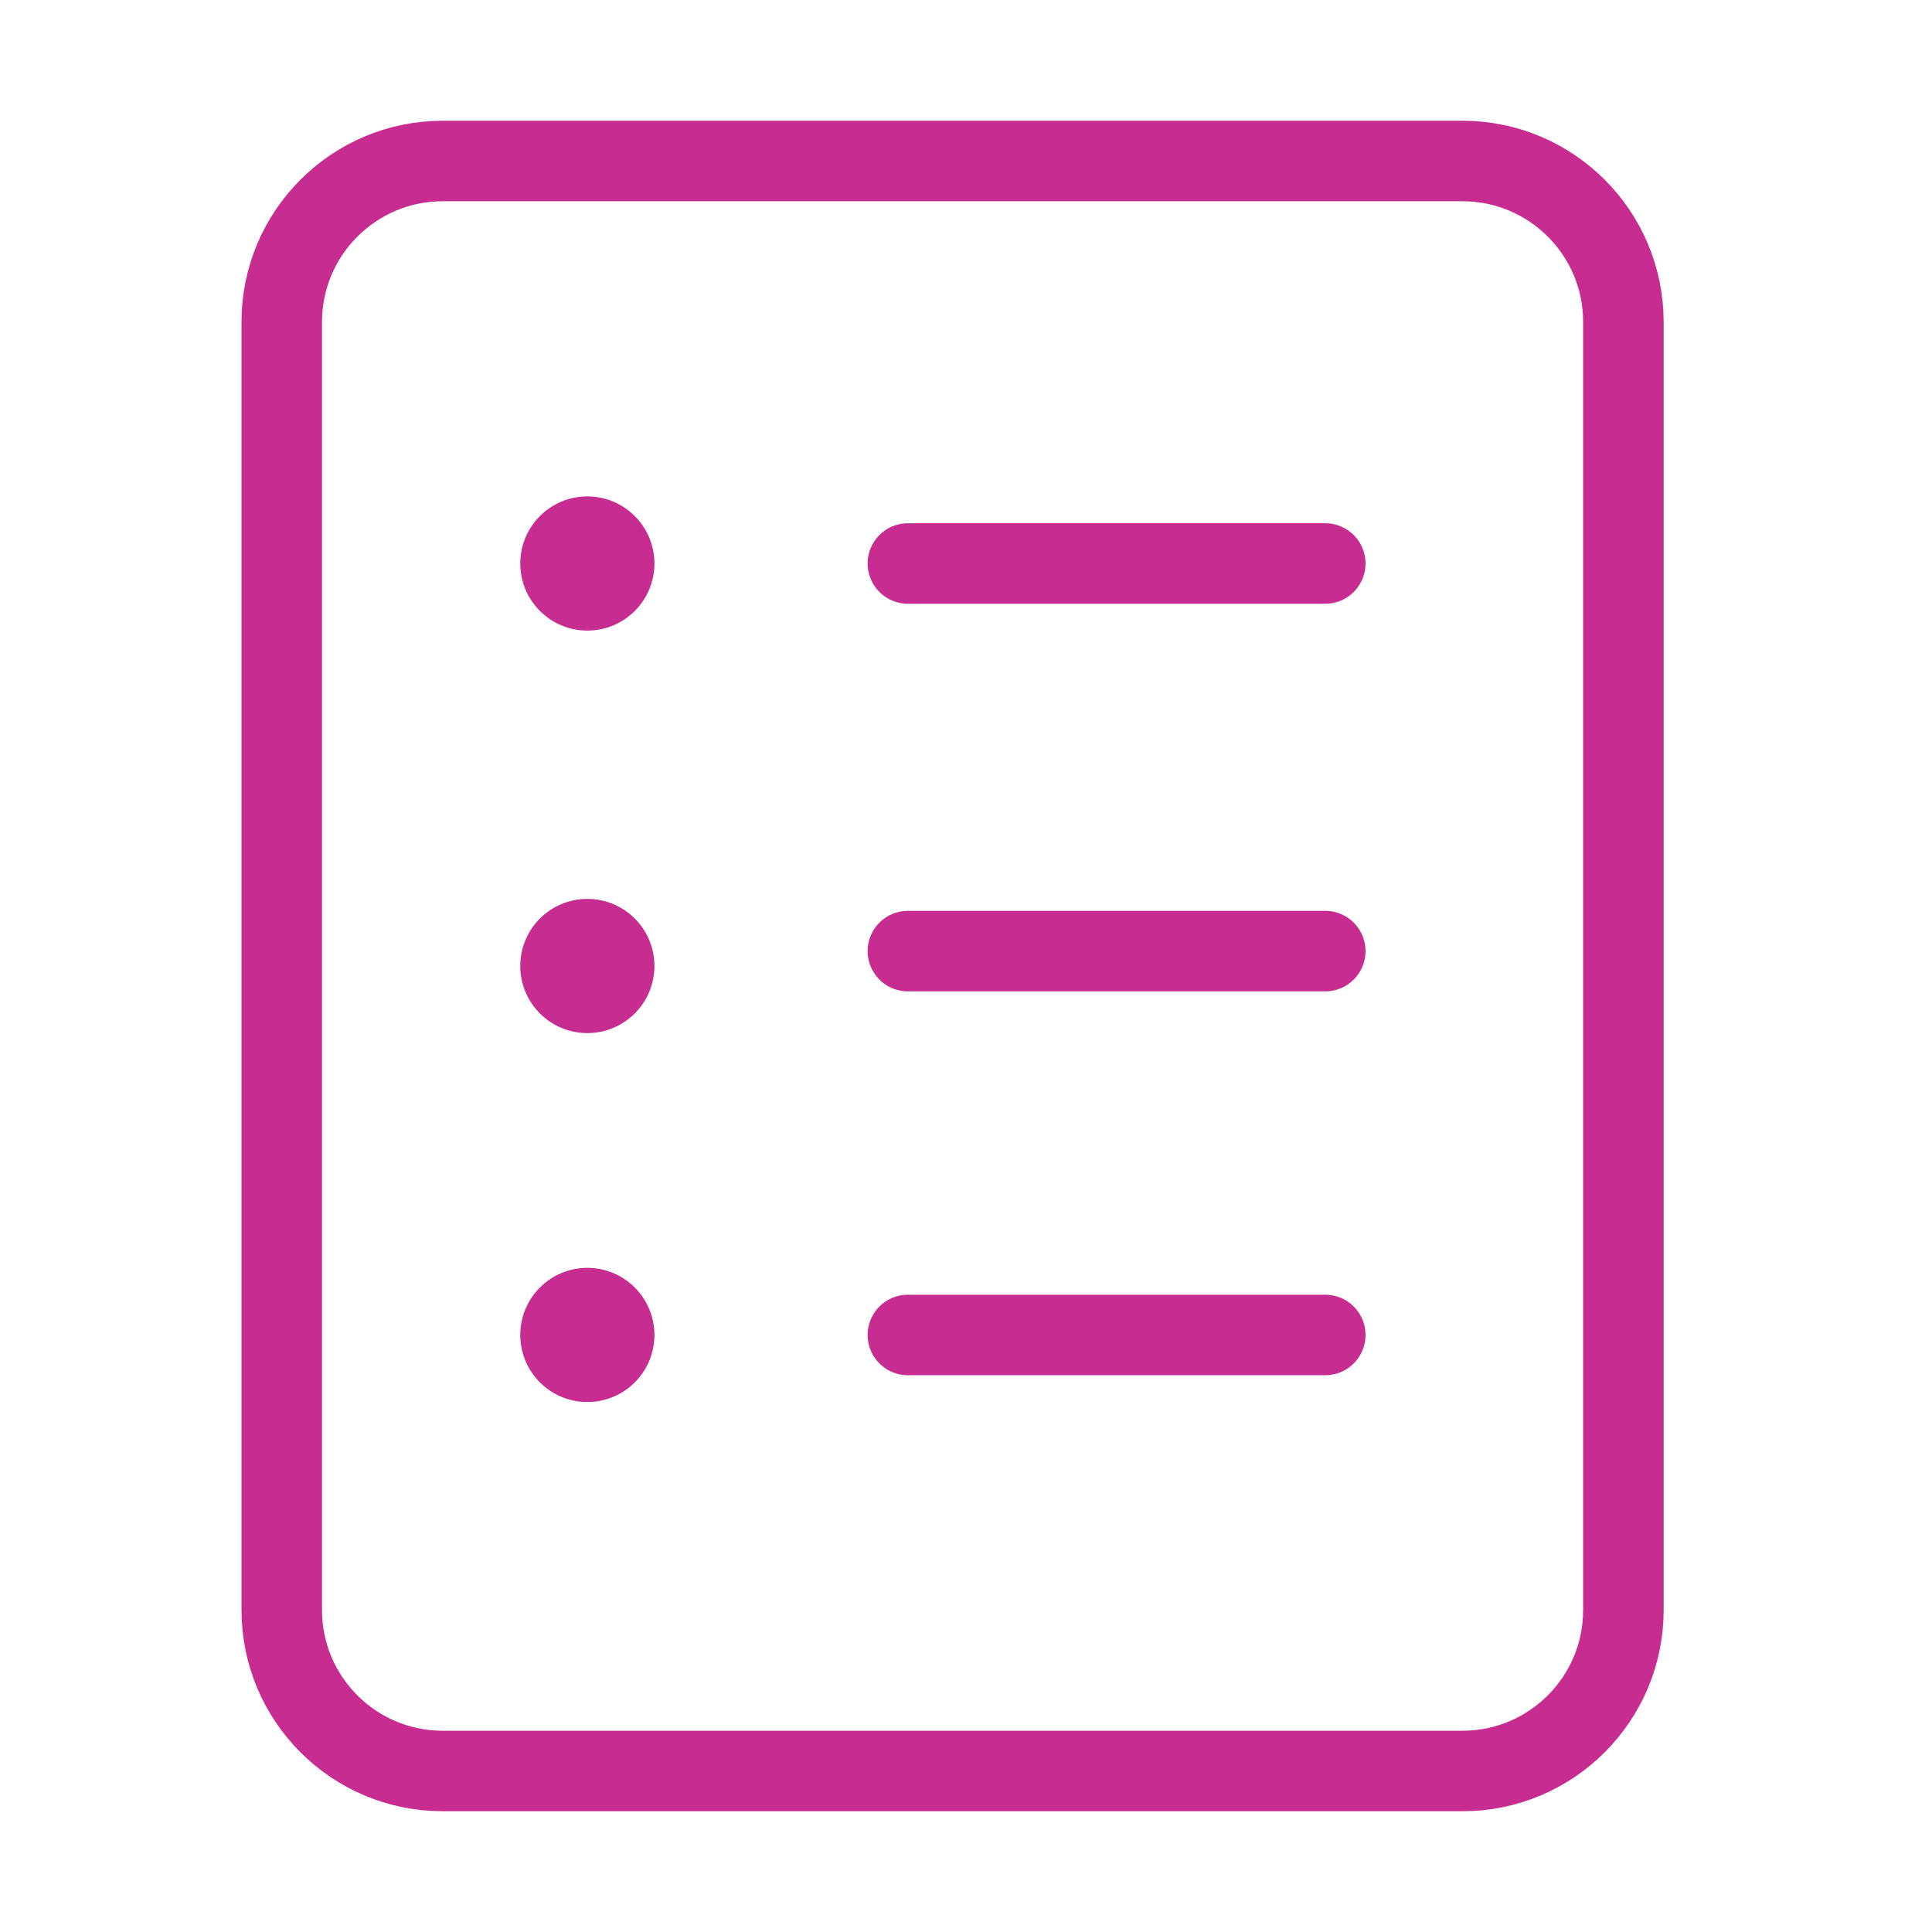
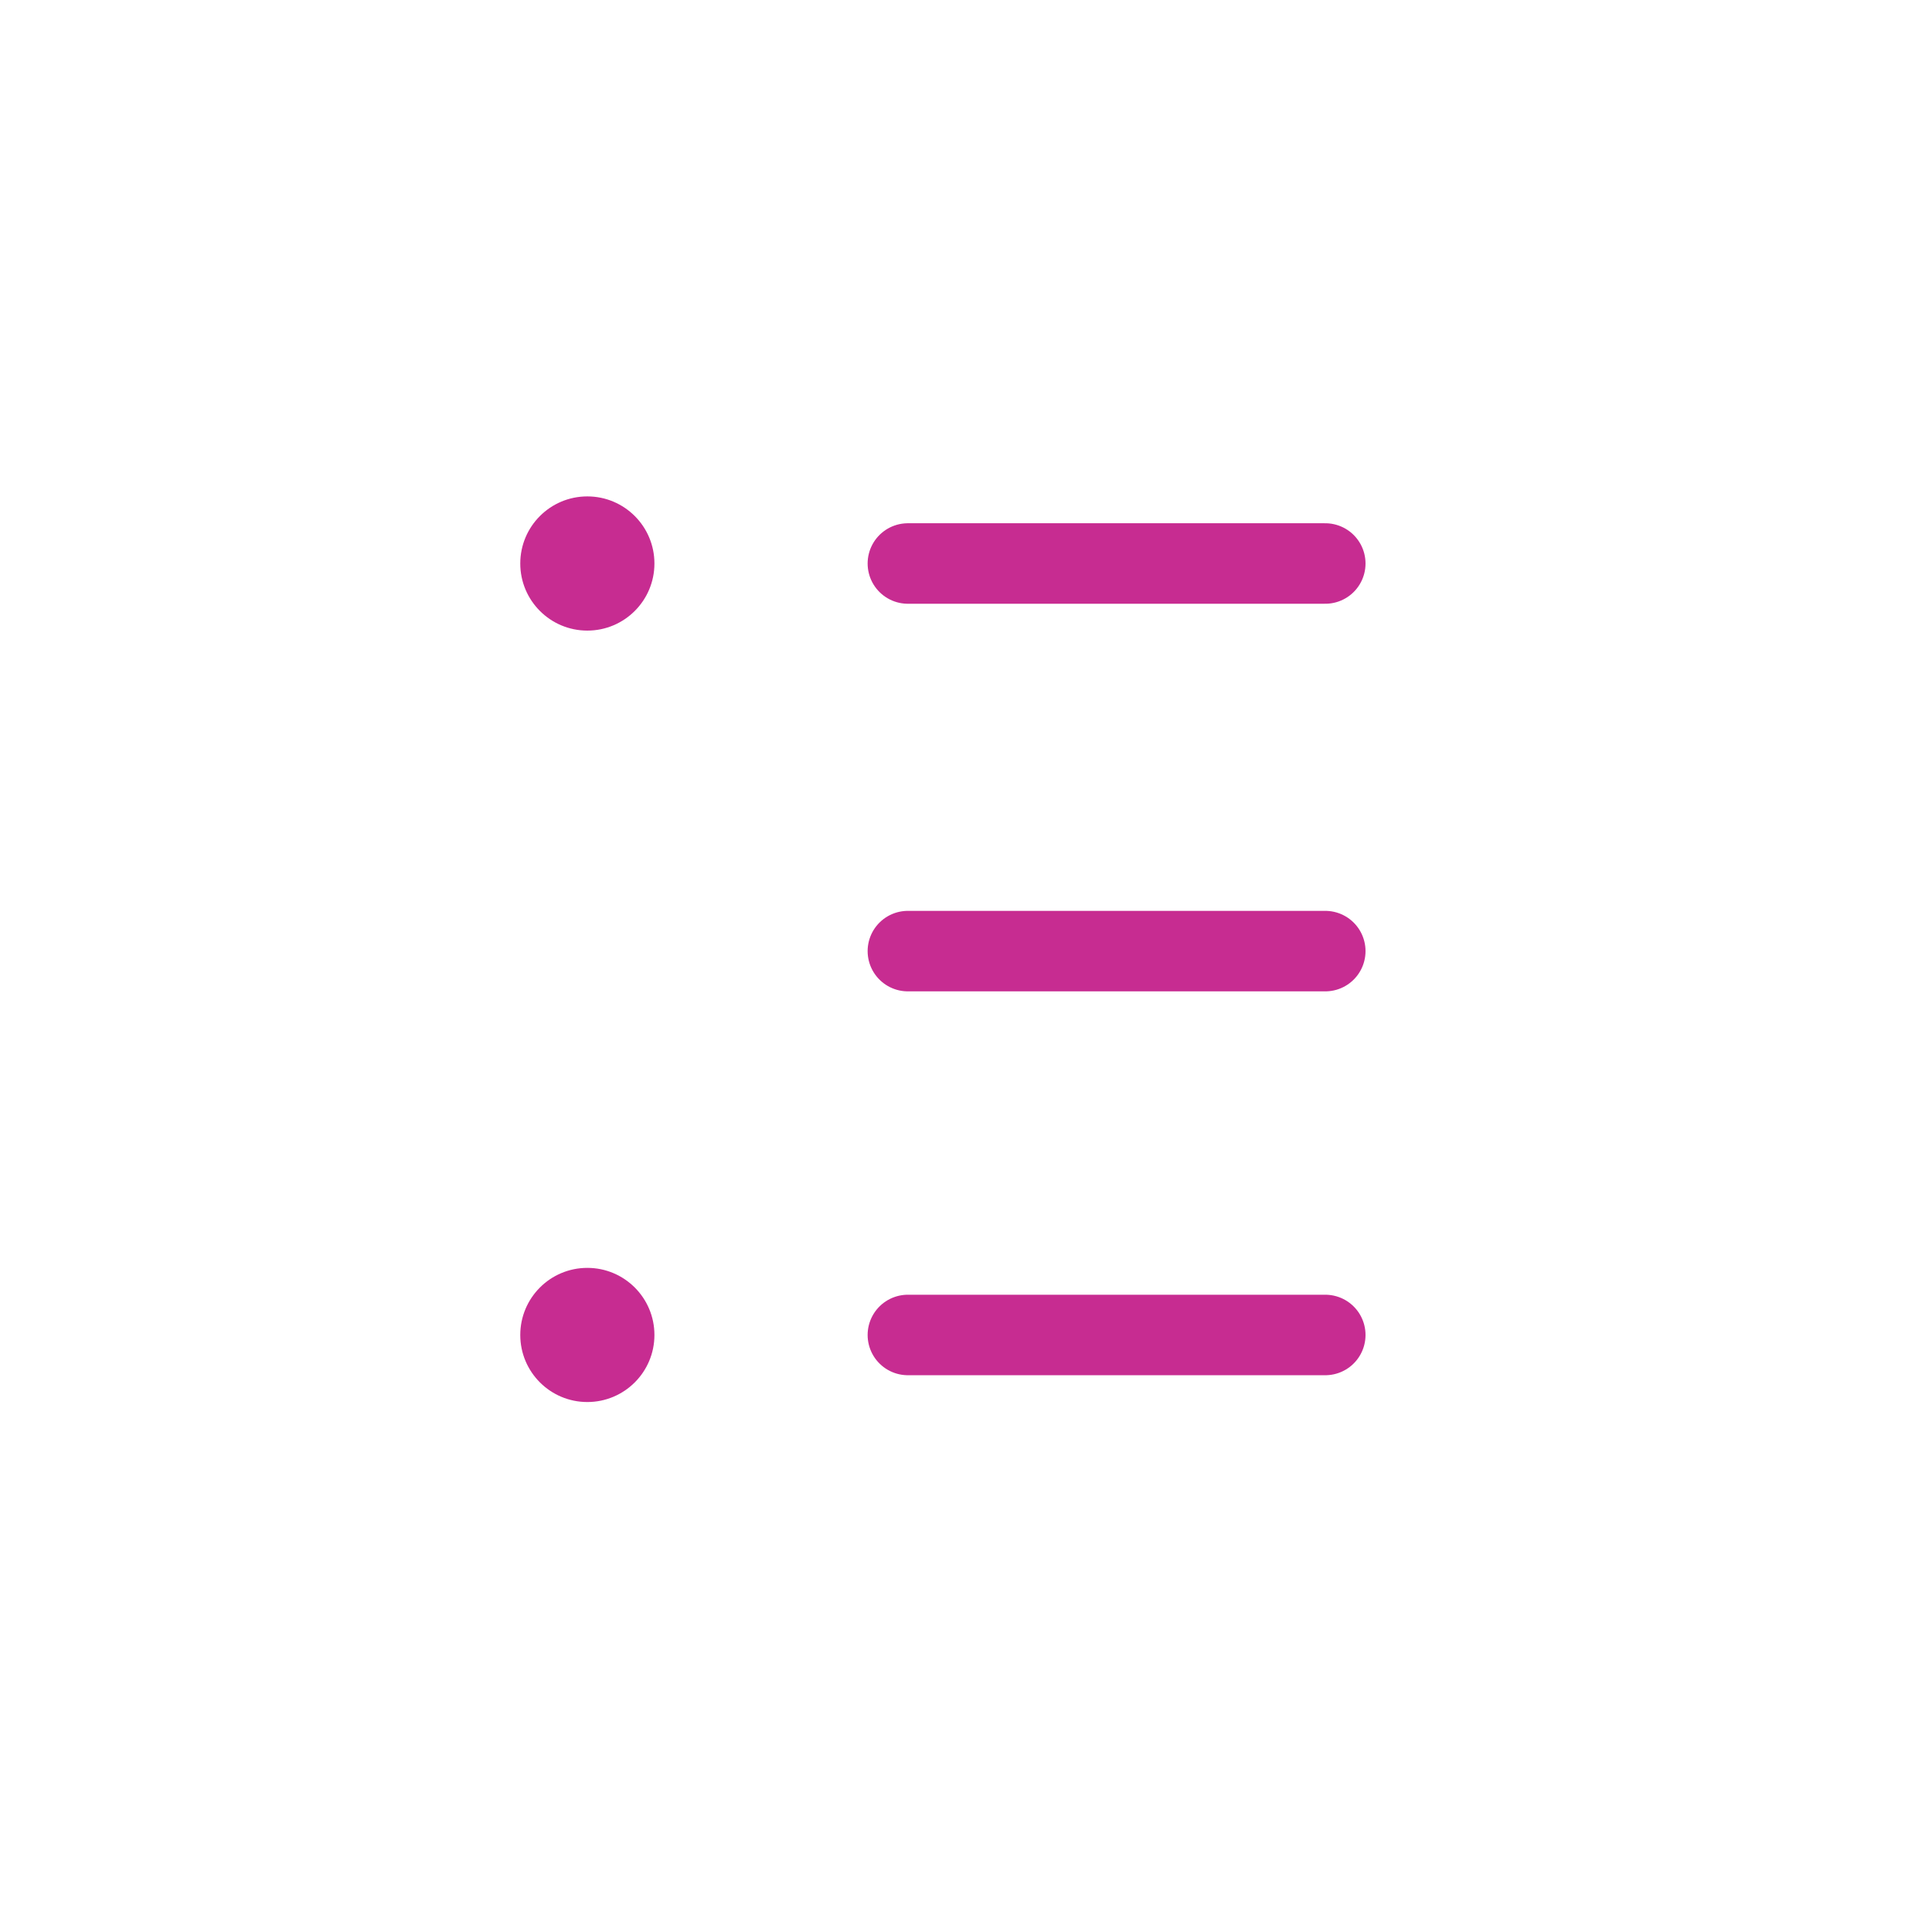
<svg xmlns="http://www.w3.org/2000/svg" width="48" height="48" viewBox="0 0 48 48" fill="none">
-   <path d="M36.333 4H11C8.791 4 7 5.791 7 8V40C7 42.209 8.791 44 11 44H36.333C38.542 44 40.333 42.209 40.333 40V8C40.333 5.791 38.542 4 36.333 4Z" stroke="#C72C91" stroke-width="2" stroke-linecap="round" stroke-linejoin="round" />
  <path d="M22.556 14H32.926" stroke="#C72C91" stroke-width="2" stroke-linecap="round" stroke-linejoin="round" />
  <path d="M22.556 23.63H32.926" stroke="#C72C91" stroke-width="2" stroke-linecap="round" stroke-linejoin="round" />
  <path d="M22.556 33.167H32.926" stroke="#C72C91" stroke-width="2" stroke-linecap="round" stroke-linejoin="round" />
  <path d="M14.592 34.833C15.513 34.833 16.259 34.087 16.259 33.167C16.259 32.246 15.513 31.5 14.592 31.5C13.672 31.5 12.926 32.246 12.926 33.167C12.926 34.087 13.672 34.833 14.592 34.833Z" fill="#C72C91" />
-   <path d="M14.592 25.667C15.513 25.667 16.259 24.921 16.259 24C16.259 23.079 15.513 22.333 14.592 22.333C13.672 22.333 12.926 23.079 12.926 24C12.926 24.921 13.672 25.667 14.592 25.667Z" fill="#C72C91" />
  <path d="M14.592 15.667C15.513 15.667 16.259 14.921 16.259 14C16.259 13.079 15.513 12.333 14.592 12.333C13.672 12.333 12.926 13.079 12.926 14C12.926 14.921 13.672 15.667 14.592 15.667Z" fill="#C72C91" />
</svg>